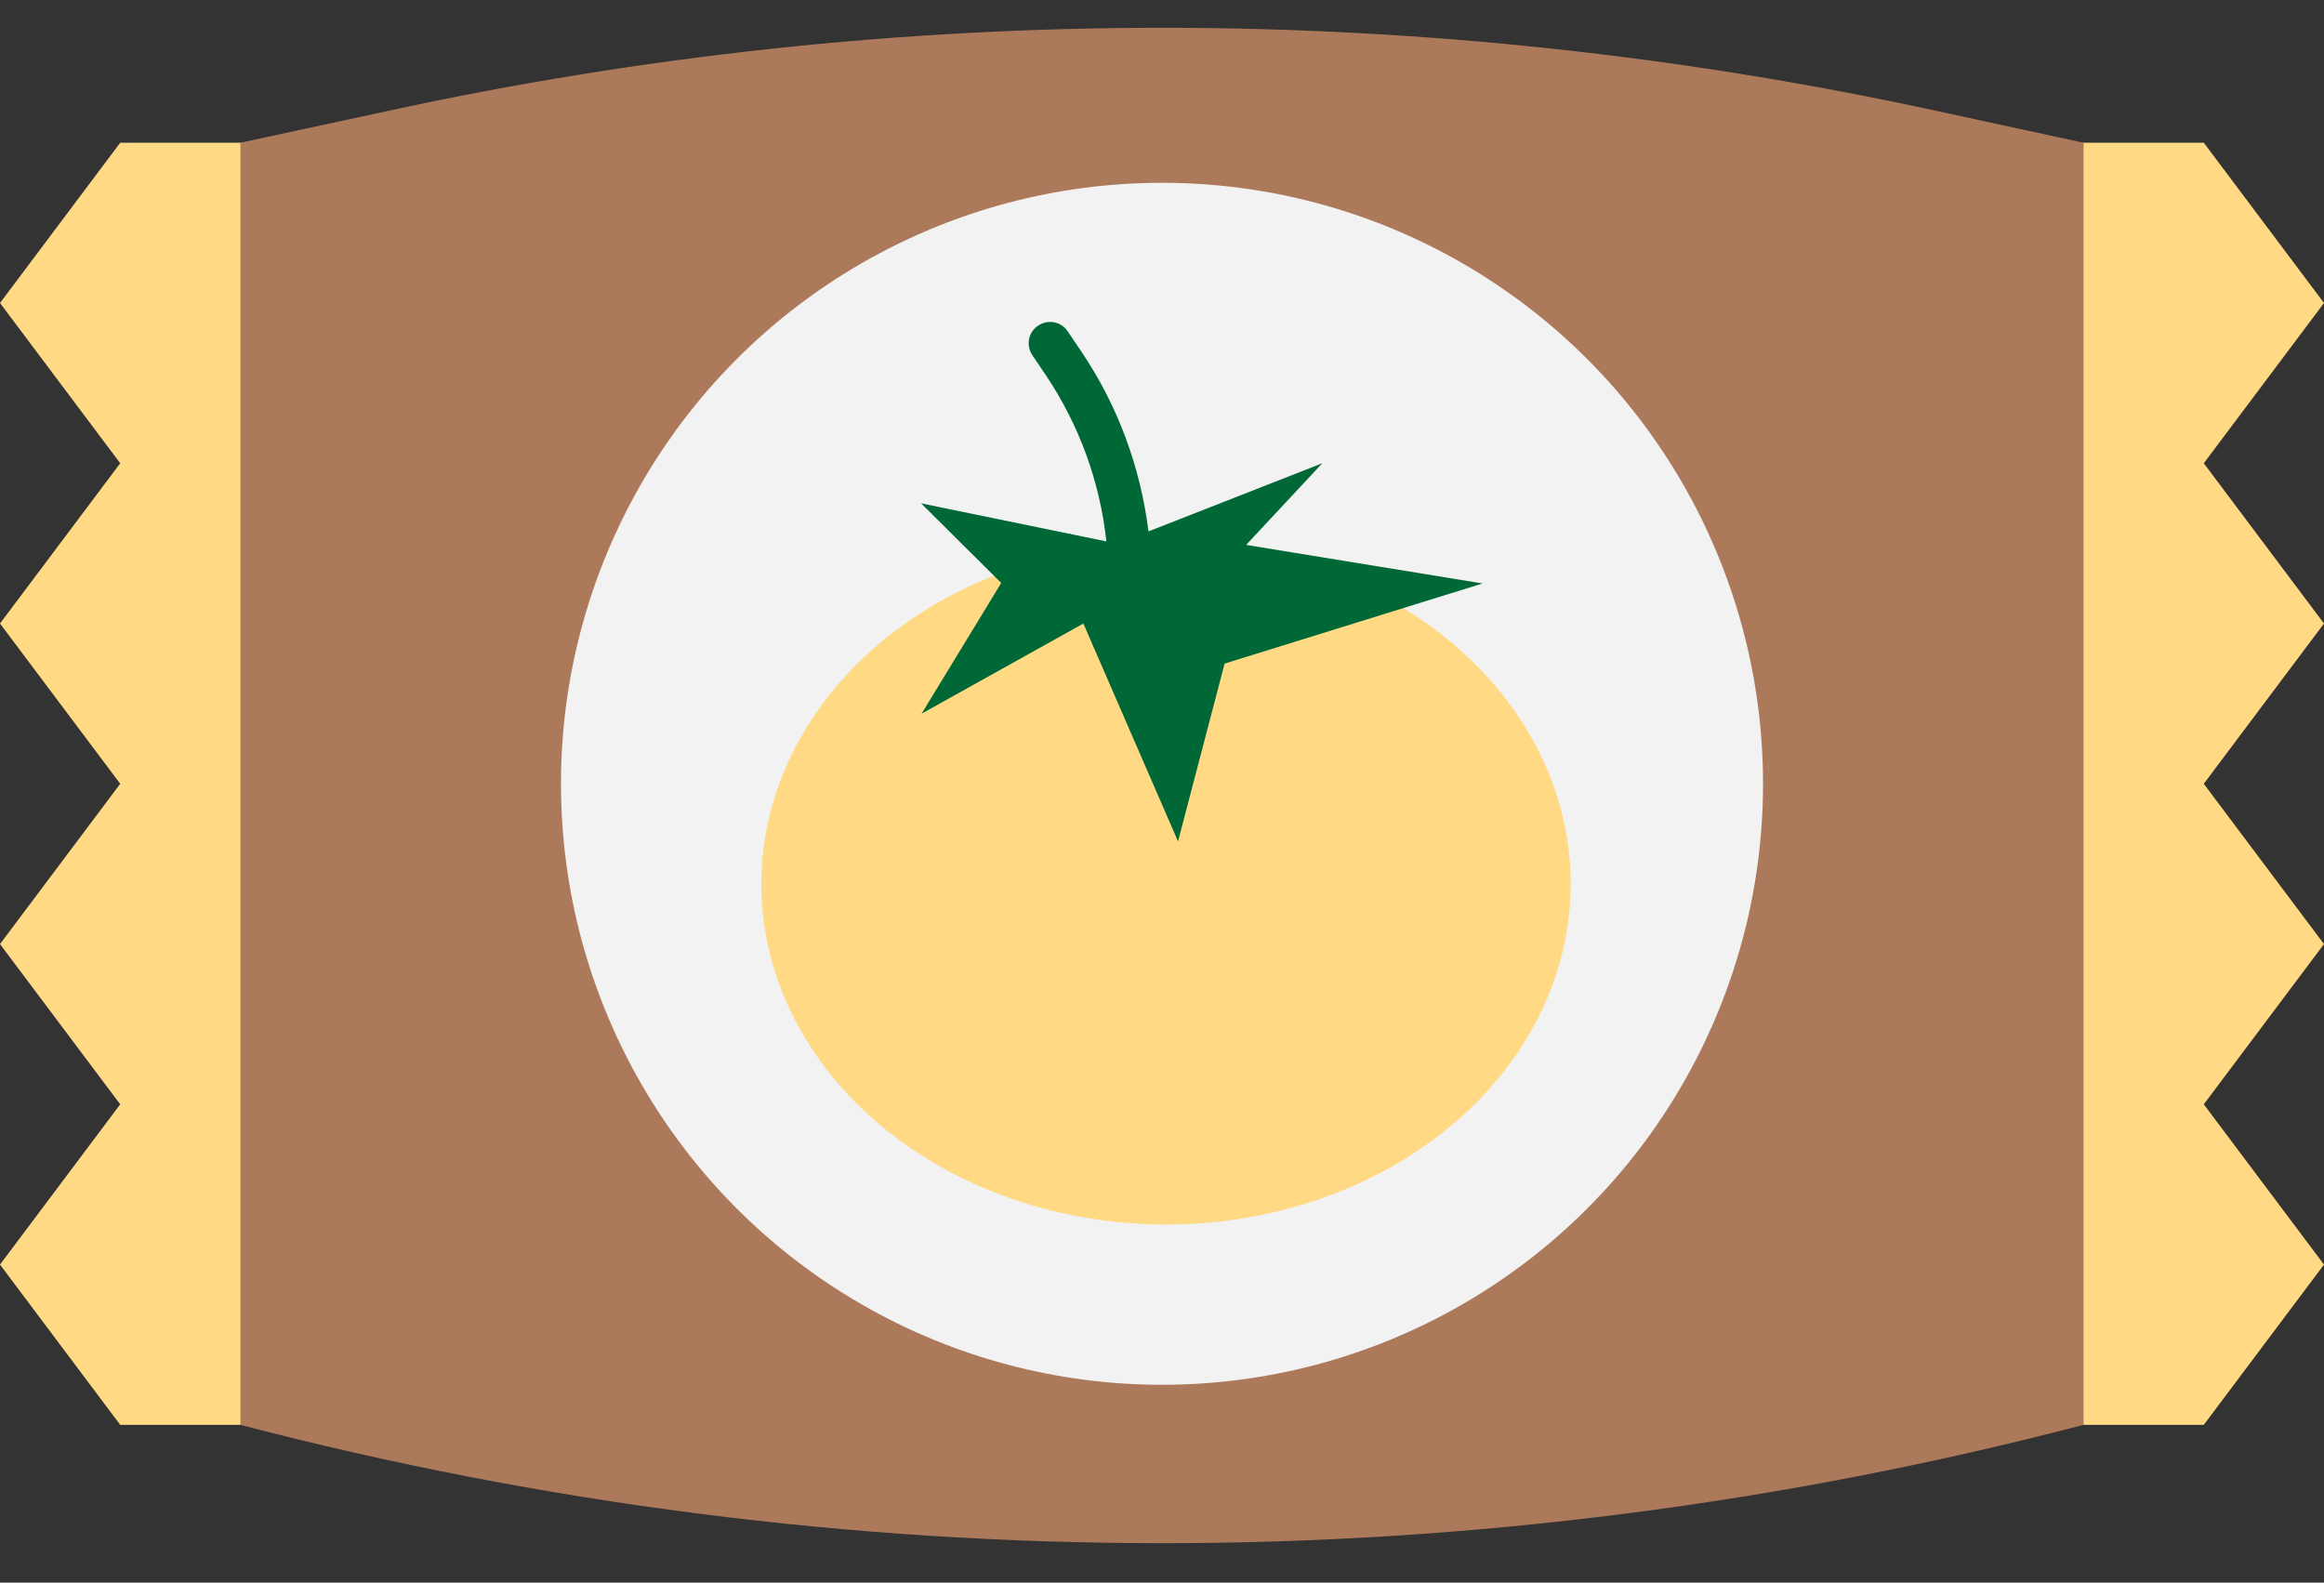
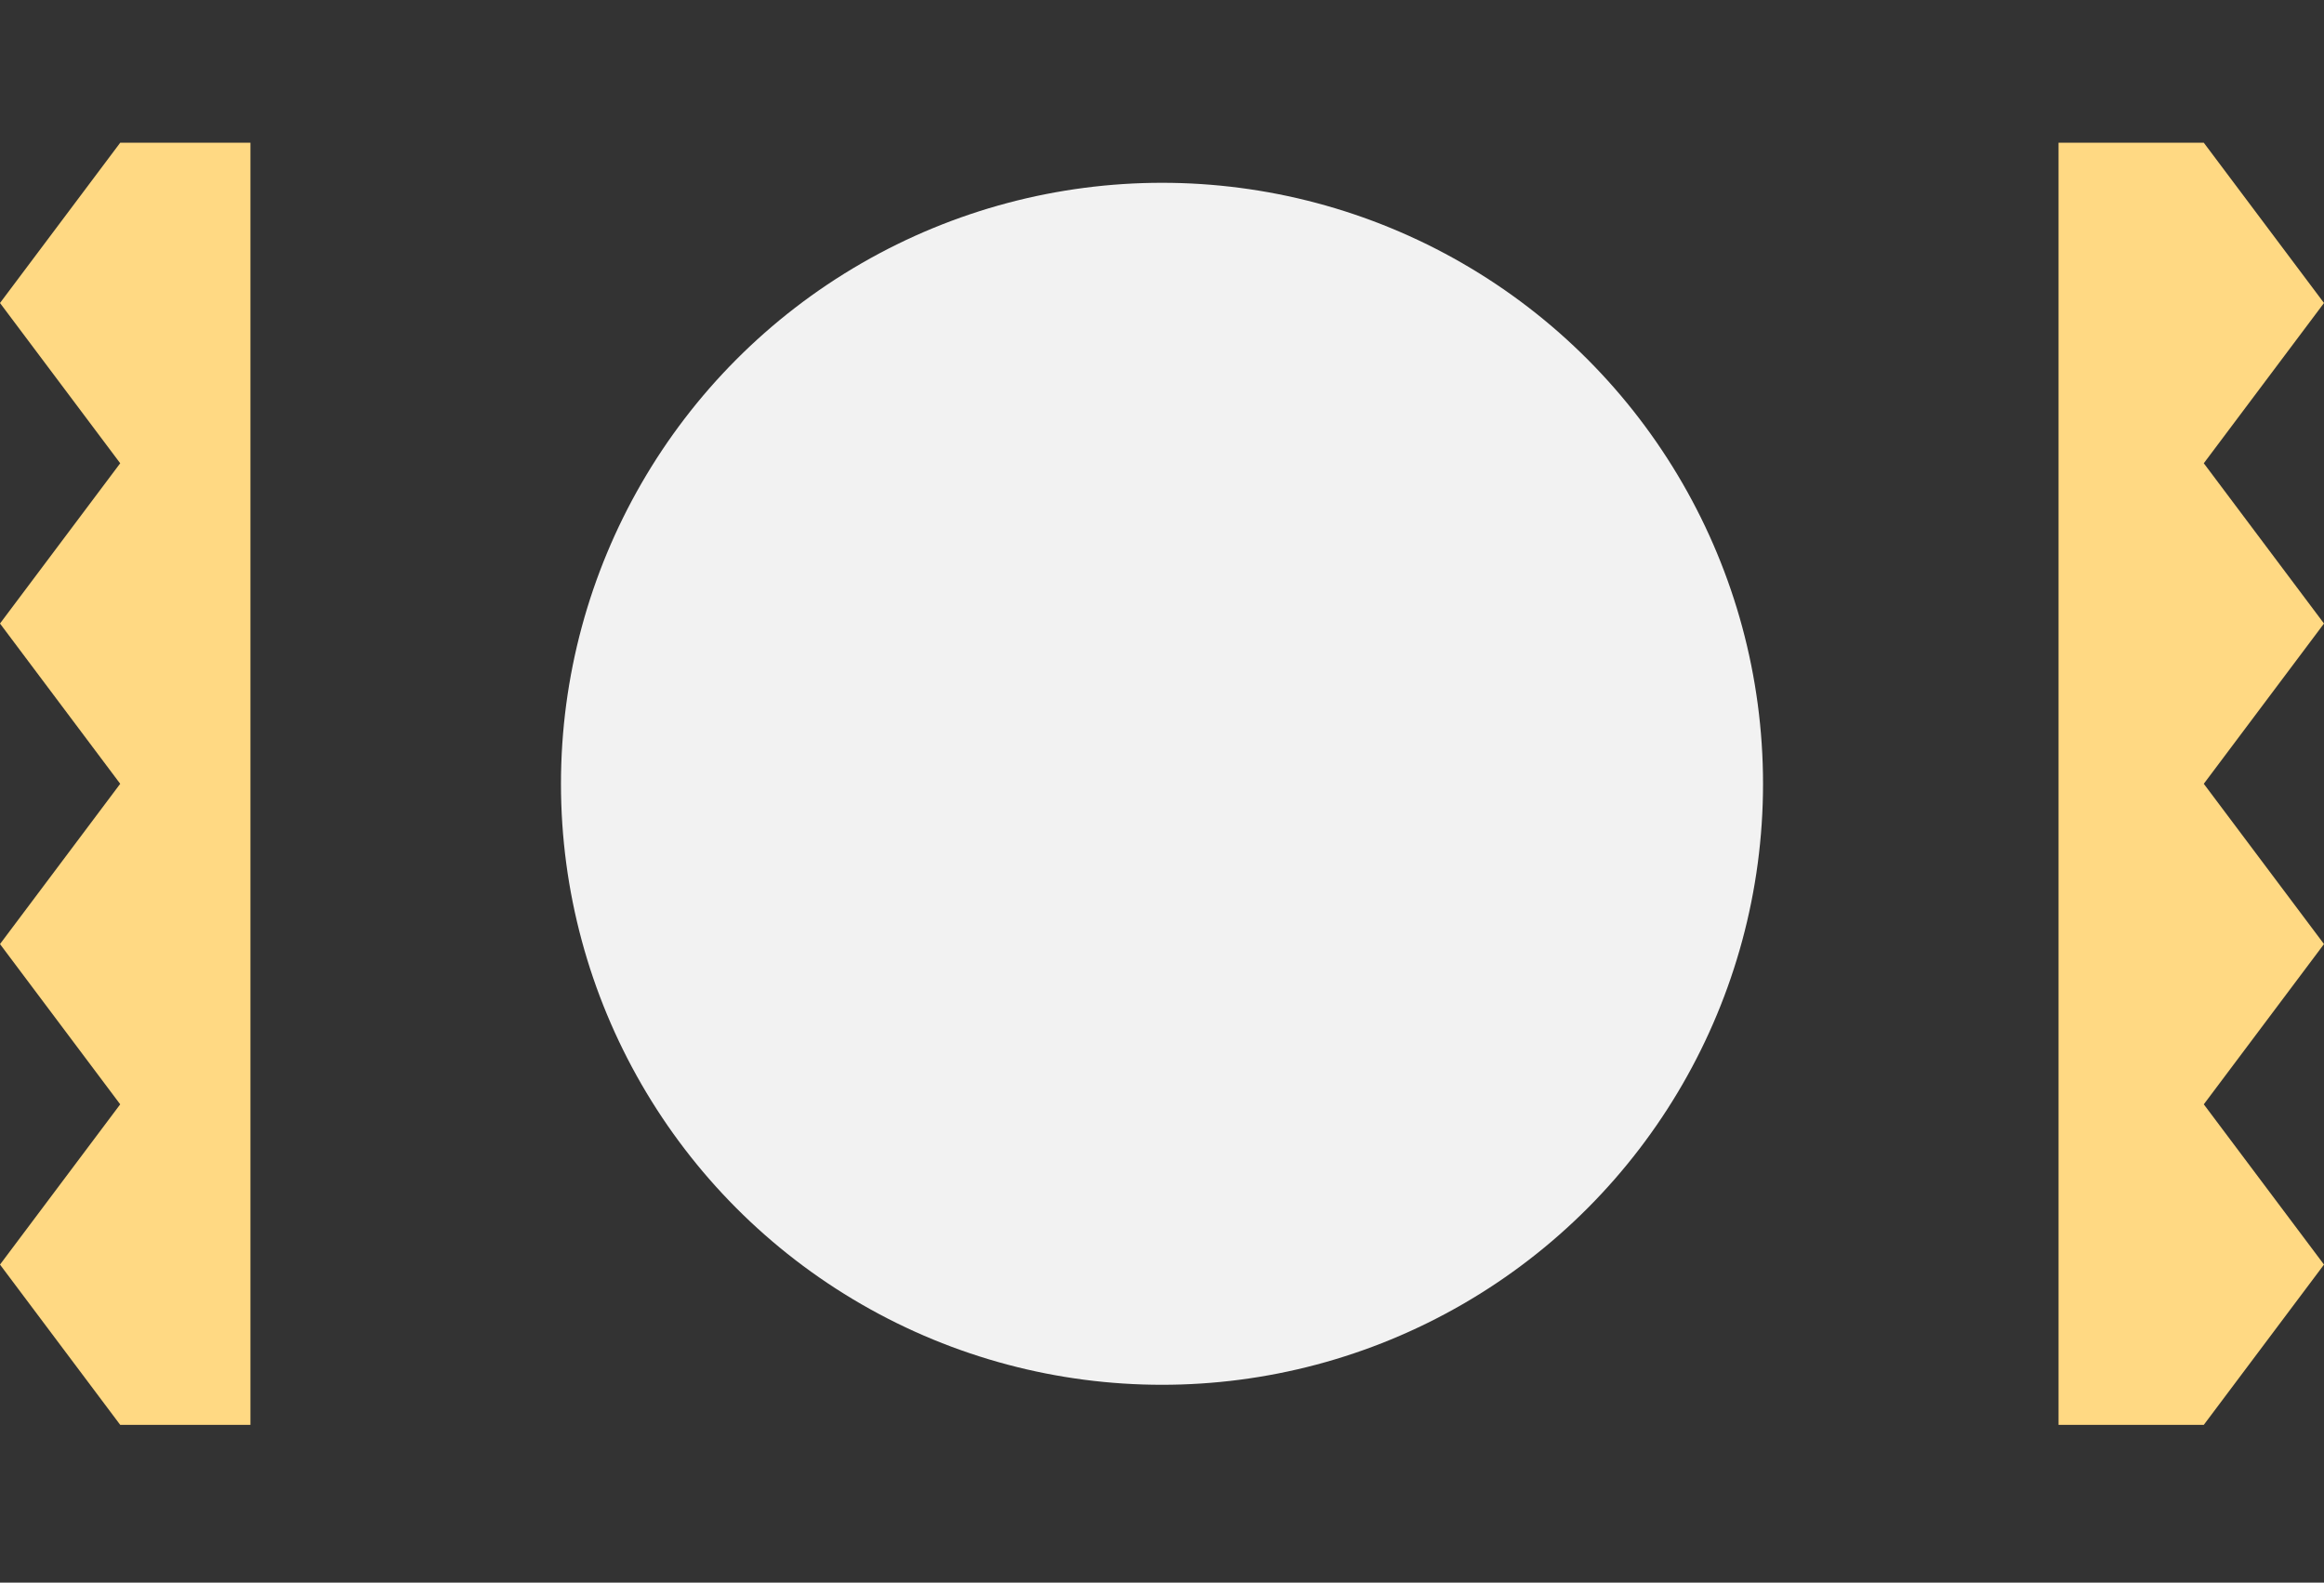
<svg xmlns="http://www.w3.org/2000/svg" fill="#000000" height="316" preserveAspectRatio="xMidYMid meet" version="1" viewBox="24.0 99.5 464.0 316.0" width="464" zoomAndPan="magnify">
  <rect x="24.0" y="99.5" width="464.0" height="316.0" fill="#333333" stroke="none" />
  <g>
    <g id="change1_1">
      <path d="M74 384L48 384 24 352 48 320 24 288 48 256 24 224 48 192 24 160 48 128 74 128z" fill="#ffd983" />
    </g>
    <g id="change1_2">
      <path d="M435 384L464 384 488 352 464 320 488 288 464 256 488 224 464 192 488 160 464 128 435 128z" fill="#ffd983" />
    </g>
    <g id="change2_1">
-       <path d="M440,384L440,384c-120.6,31.5-247.4,31.5-368,0l0,0V128l29.2-6.3c102-22.2,207.7-22.2,309.7,0L440,128V384z" fill="#ad795b" />
-     </g>
+       </g>
    <g id="change3_1">
      <circle cx="256" cy="256" fill="#f2f2f2" r="120" />
    </g>
    <g id="change1_3">
-       <ellipse cx="256.8" cy="276" fill="#ffd983" rx="80.8" ry="68" />
-     </g>
+       </g>
    <g id="change4_1">
-       <path d="M272.8,208.3L288,192l-34.7,13.6c-1.6-12.8-6.1-25.1-13.4-35.9l-2.7-4c-1.3-2-3.9-2.5-5.9-1.2 c-2,1.3-2.5,3.9-1.2,5.9l2.7,4c6.7,10,10.8,21.3,12.1,33.2l-37-7.6l16,15.9L208,242l32.3-18l18.9,43.5l9.3-35.5l51.5-16 L272.8,208.3z" fill="#006837" />
-     </g>
+       </g>
  </g>
</svg>